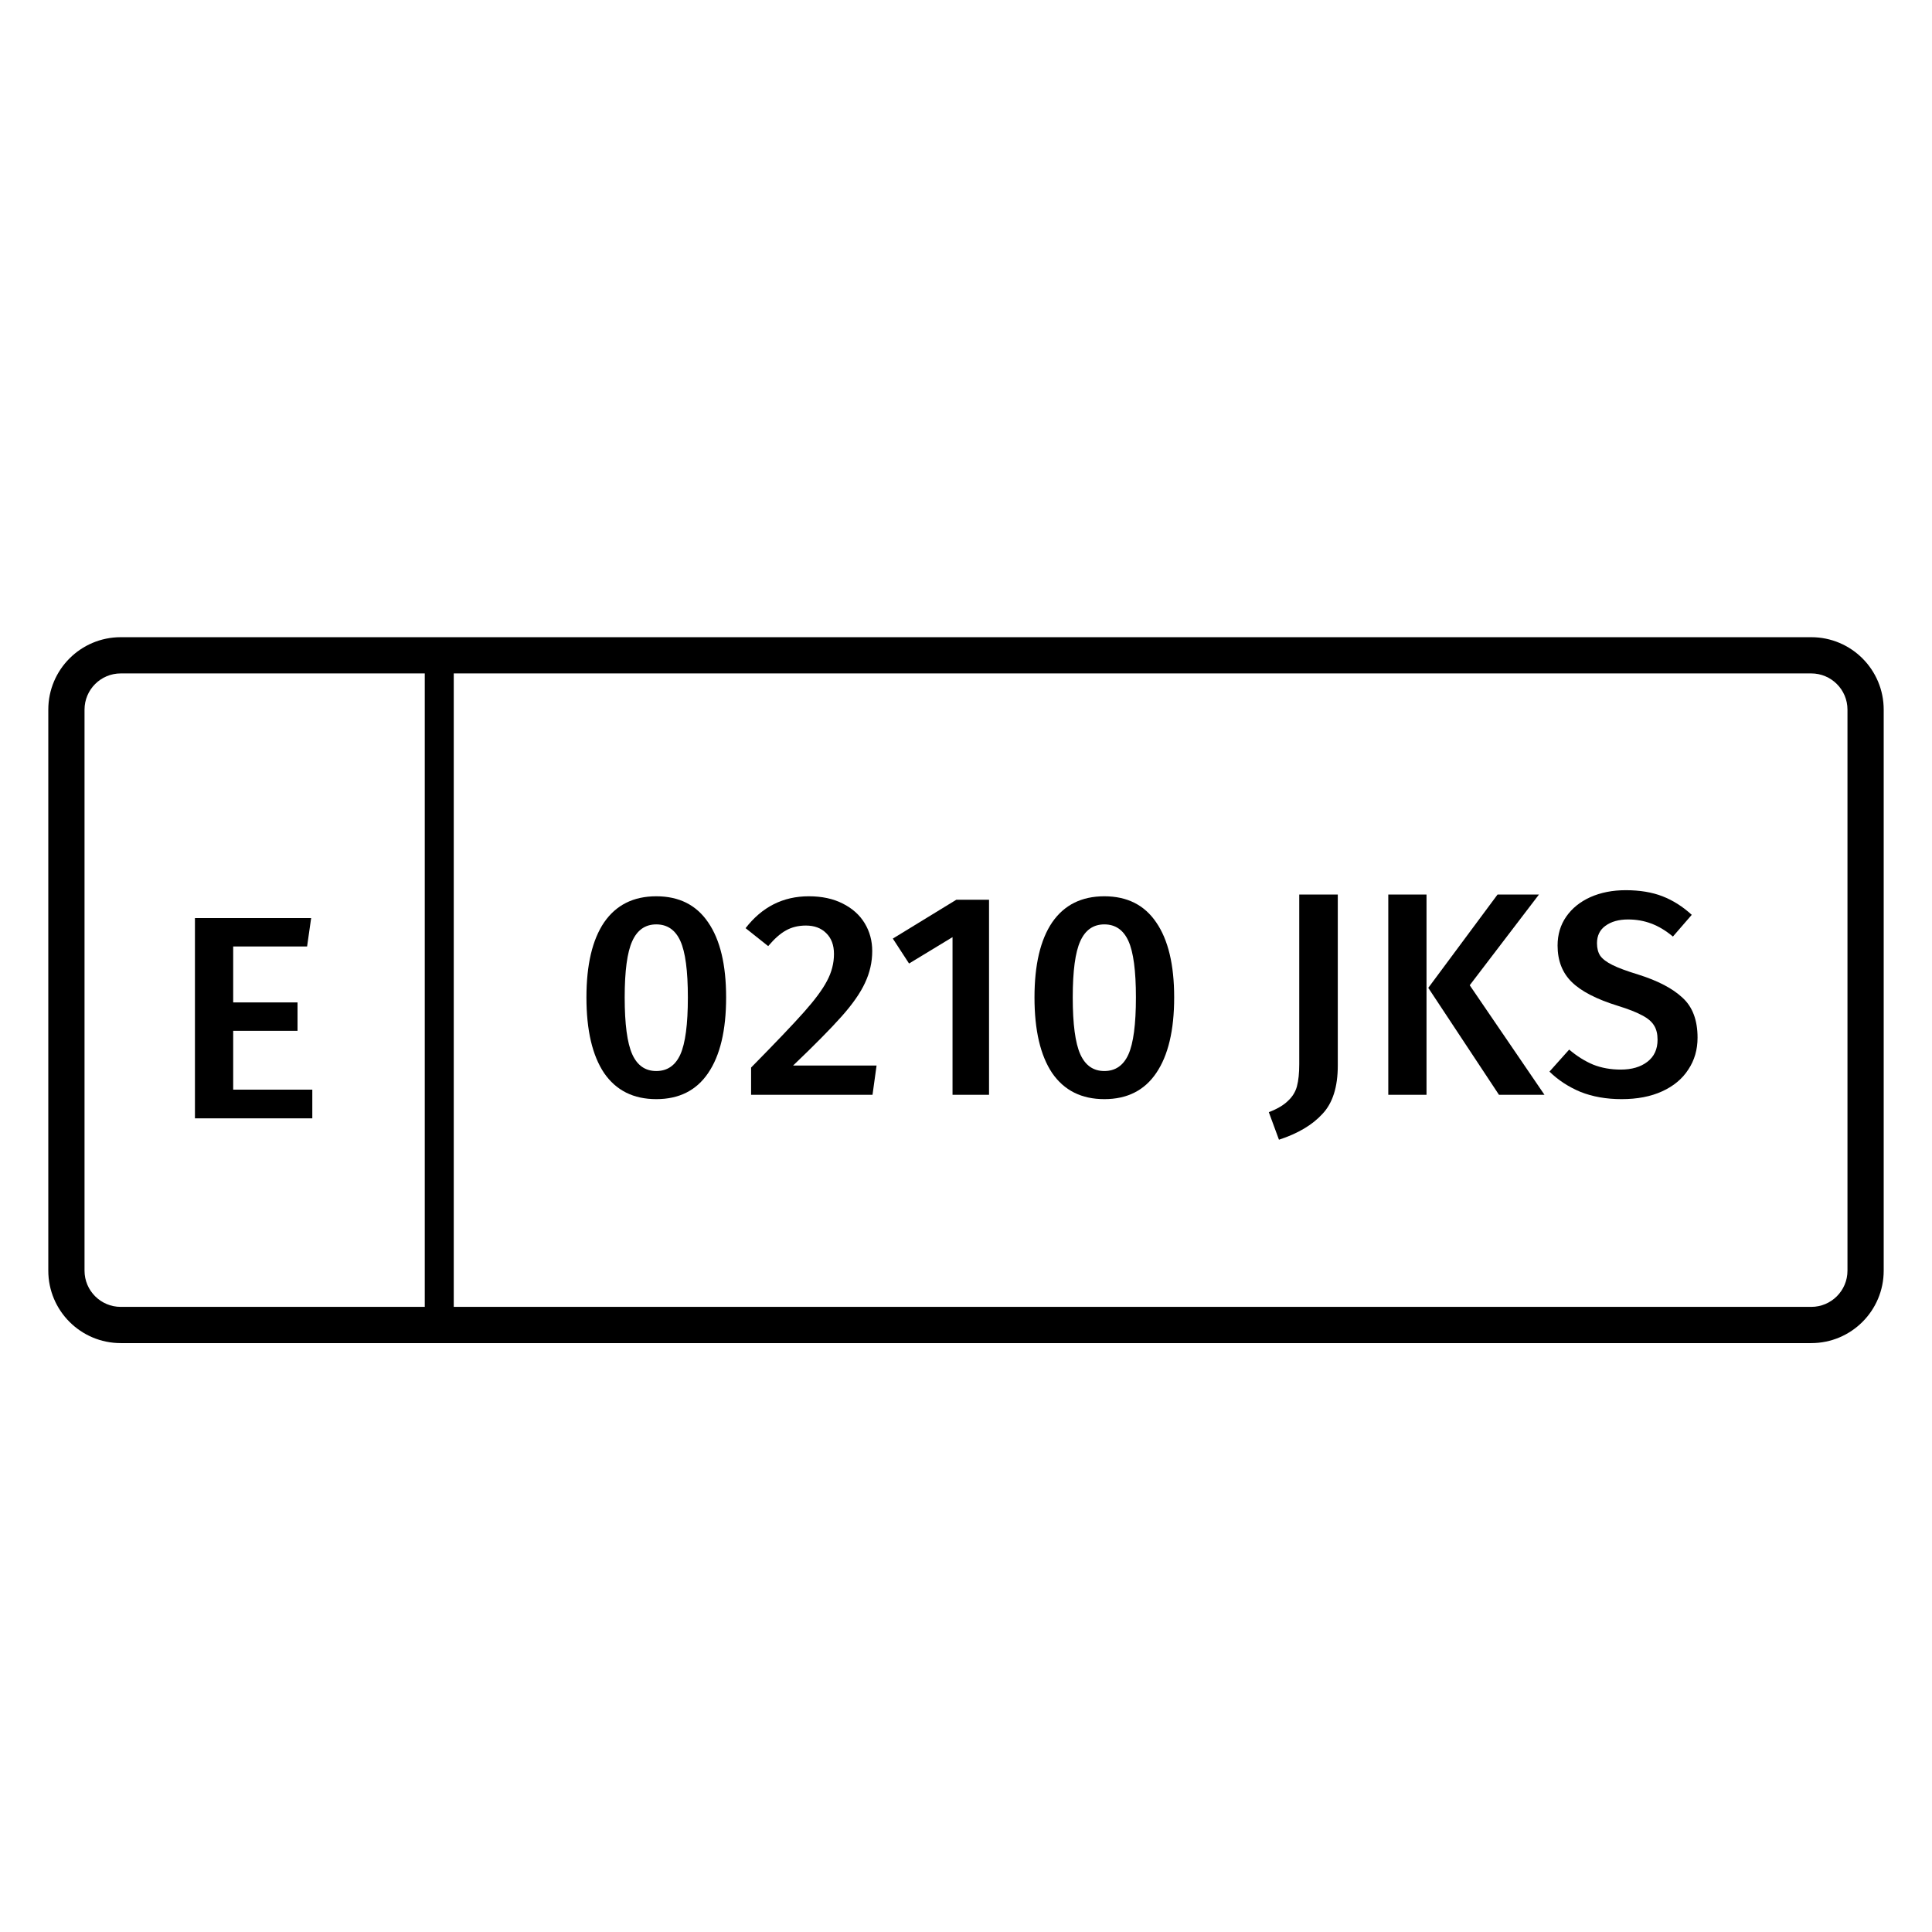
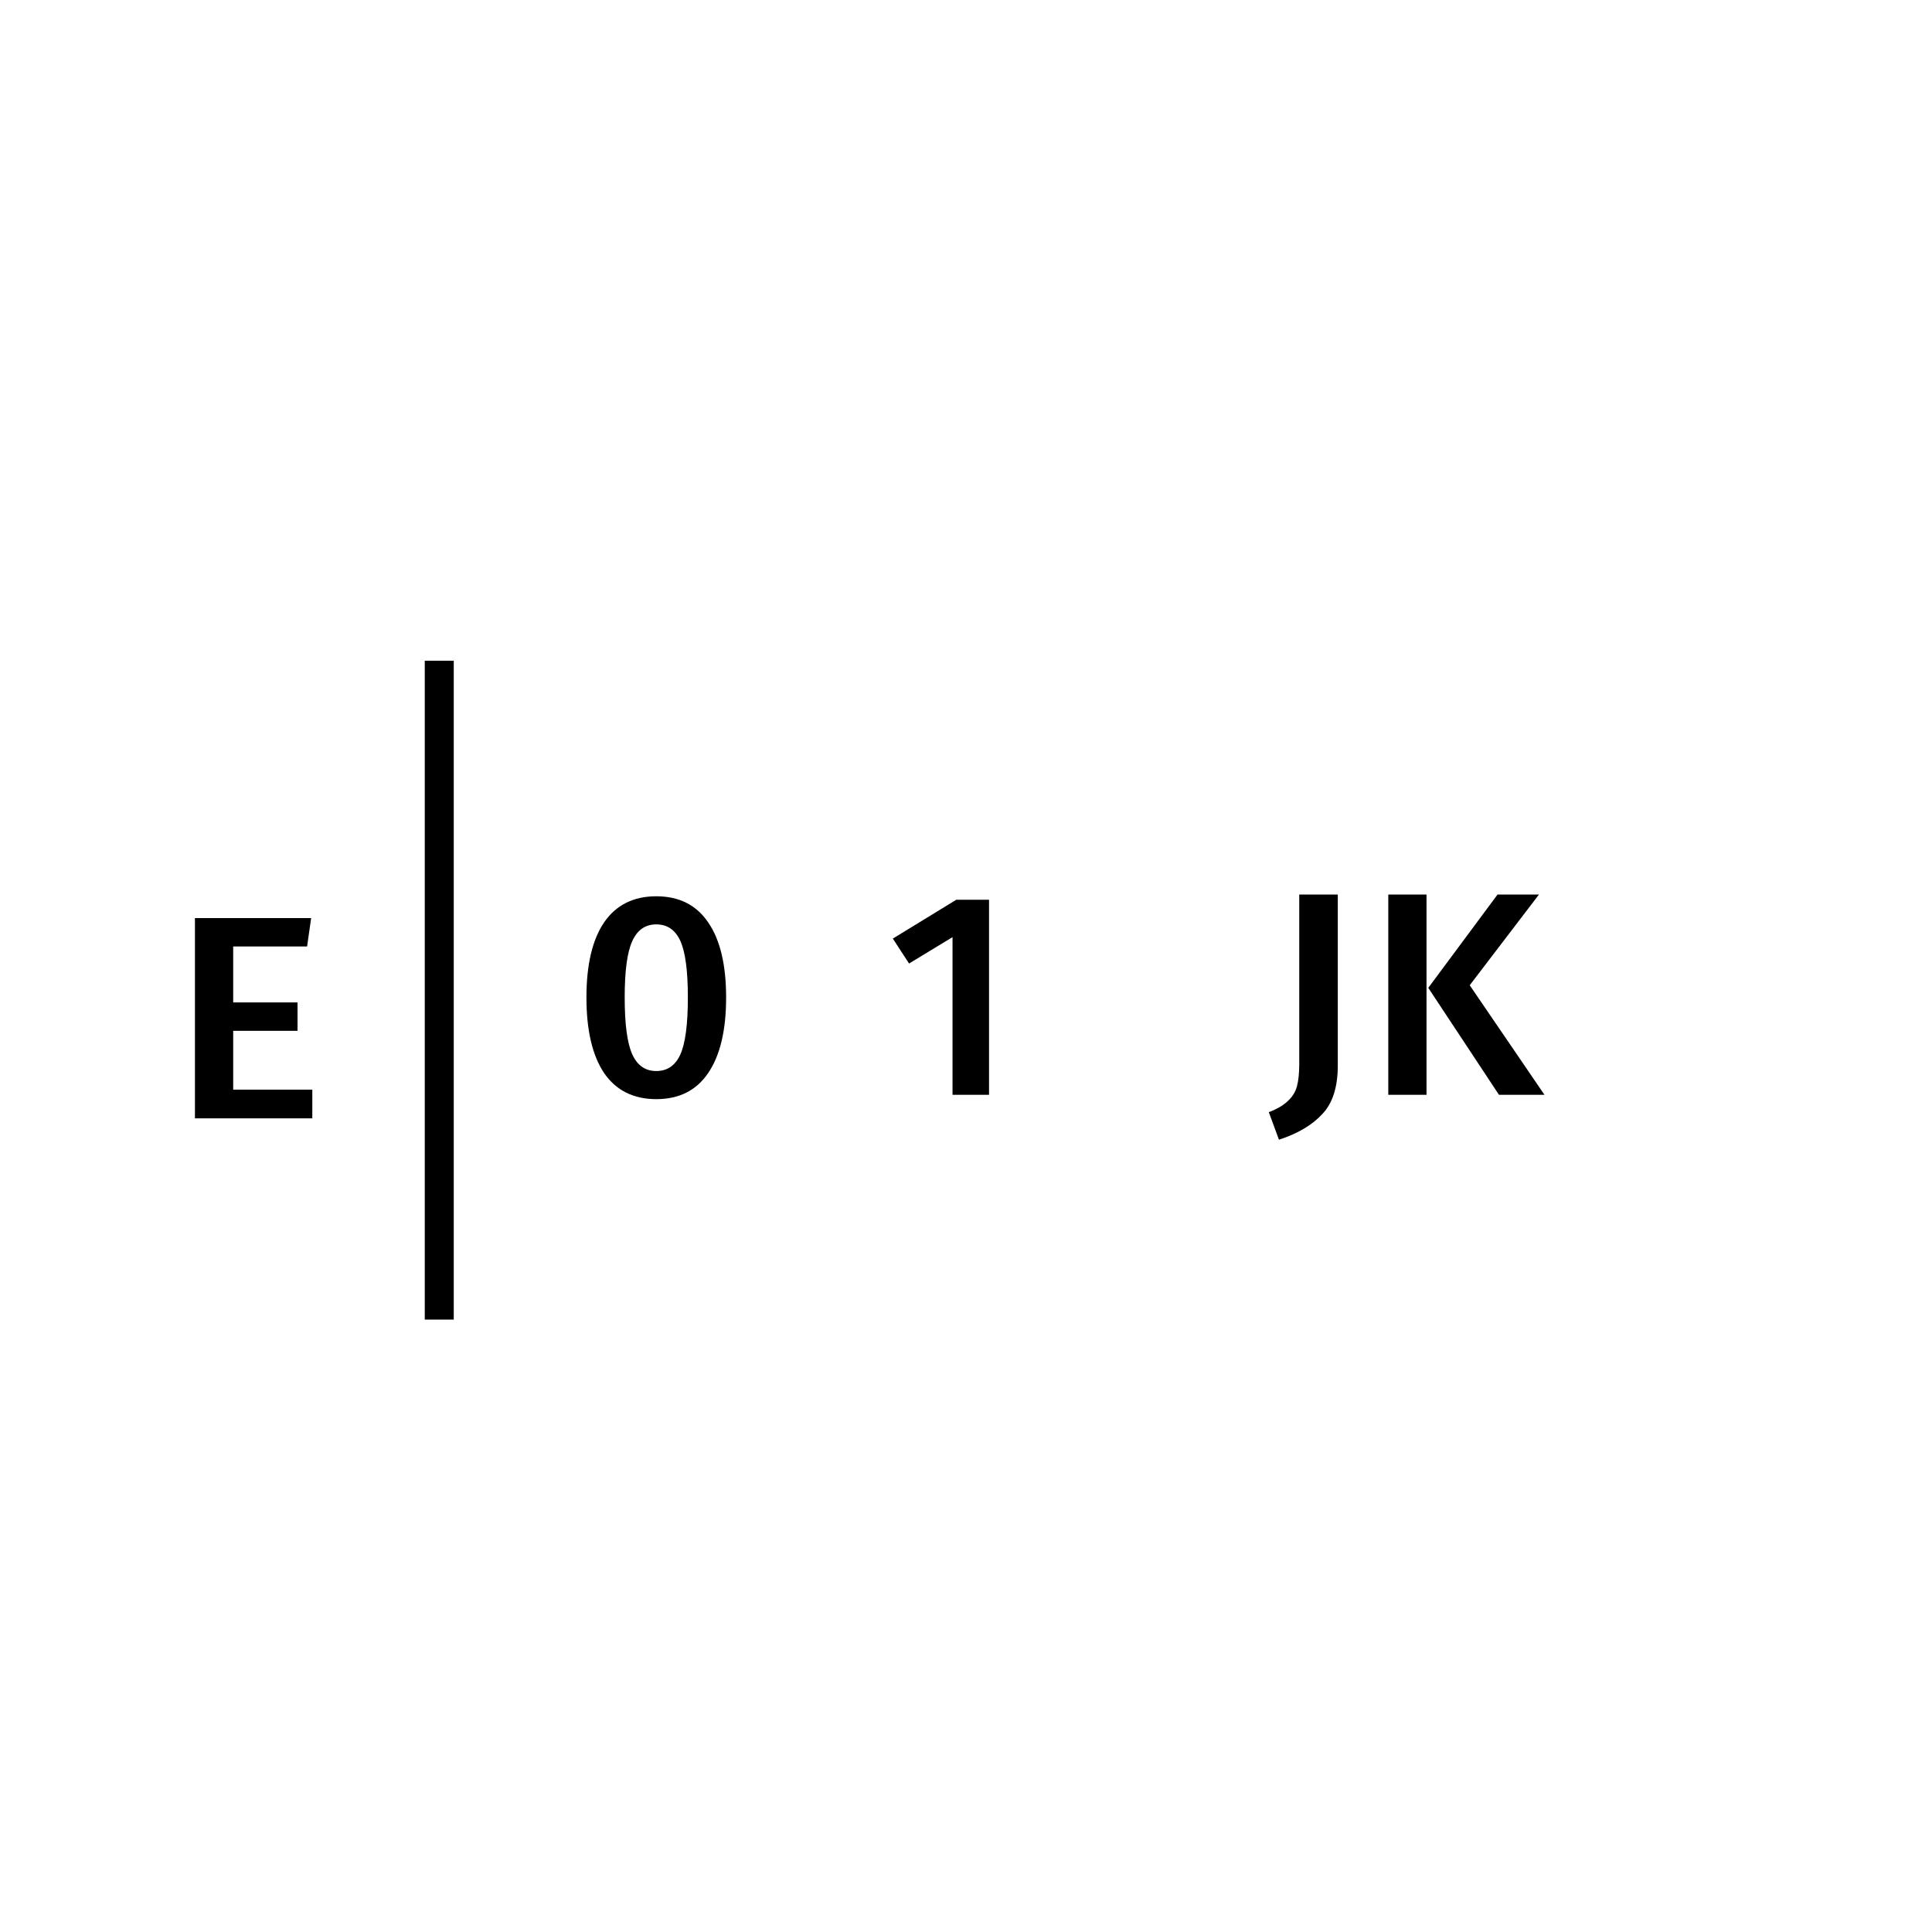
<svg xmlns="http://www.w3.org/2000/svg" width="80" height="80" viewBox="0 0 80 80" fill="none">
  <path d="M27.175 37.113C28.119 37.113 28.835 37.473 29.323 38.193C29.819 38.913 30.067 39.949 30.067 41.301C30.067 42.661 29.819 43.705 29.323 44.433C28.835 45.153 28.119 45.513 27.175 45.513C26.231 45.513 25.511 45.153 25.015 44.433C24.527 43.705 24.283 42.661 24.283 41.301C24.283 39.949 24.527 38.913 25.015 38.193C25.511 37.473 26.231 37.113 27.175 37.113ZM27.175 38.277C26.719 38.277 26.387 38.509 26.179 38.973C25.971 39.429 25.867 40.205 25.867 41.301C25.867 42.405 25.971 43.189 26.179 43.653C26.387 44.117 26.719 44.349 27.175 44.349C27.631 44.349 27.963 44.121 28.171 43.665C28.379 43.201 28.483 42.413 28.483 41.301C28.483 40.197 28.379 39.417 28.171 38.961C27.963 38.505 27.631 38.277 27.175 38.277Z" fill="black" />
-   <path d="M33.489 37.113C34.033 37.113 34.501 37.213 34.893 37.413C35.293 37.613 35.597 37.885 35.805 38.229C36.013 38.573 36.117 38.957 36.117 39.381C36.117 39.837 36.017 40.277 35.817 40.701C35.625 41.117 35.301 41.581 34.845 42.093C34.389 42.605 33.721 43.281 32.841 44.121H36.297L36.129 45.333H31.101V44.205C32.125 43.165 32.857 42.397 33.297 41.901C33.745 41.397 34.061 40.969 34.245 40.617C34.437 40.257 34.533 39.885 34.533 39.501C34.533 39.133 34.425 38.845 34.209 38.637C34.001 38.429 33.721 38.325 33.369 38.325C33.057 38.325 32.781 38.393 32.541 38.529C32.309 38.657 32.065 38.873 31.809 39.177L30.873 38.433C31.553 37.553 32.425 37.113 33.489 37.113Z" fill="black" />
  <path d="M40.954 37.257V45.333H39.442V38.805L37.642 39.897L36.97 38.865L39.598 37.257H40.954Z" fill="black" />
-   <path d="M45.728 37.113C46.672 37.113 47.388 37.473 47.876 38.193C48.372 38.913 48.62 39.949 48.62 41.301C48.62 42.661 48.372 43.705 47.876 44.433C47.388 45.153 46.672 45.513 45.728 45.513C44.784 45.513 44.064 45.153 43.568 44.433C43.08 43.705 42.836 42.661 42.836 41.301C42.836 39.949 43.08 38.913 43.568 38.193C44.064 37.473 44.784 37.113 45.728 37.113ZM45.728 38.277C45.272 38.277 44.94 38.509 44.732 38.973C44.524 39.429 44.42 40.205 44.42 41.301C44.42 42.405 44.524 43.189 44.732 43.653C44.94 44.117 45.272 44.349 45.728 44.349C46.184 44.349 46.516 44.121 46.724 43.665C46.932 43.201 47.036 42.413 47.036 41.301C47.036 40.197 46.932 39.417 46.724 38.961C46.516 38.505 46.184 38.277 45.728 38.277Z" fill="black" />
  <path d="M55.395 44.121C55.395 45.009 55.183 45.677 54.759 46.125C54.343 46.581 53.743 46.937 52.959 47.193L52.539 46.053C52.891 45.917 53.155 45.761 53.331 45.585C53.515 45.417 53.639 45.217 53.703 44.985C53.767 44.745 53.799 44.437 53.799 44.061V37.041H55.395V44.121Z" fill="black" />
  <path d="M59.069 37.041V45.333H57.486V37.041H59.069ZM63.725 37.041L60.858 40.797L63.953 45.333H62.069L59.142 40.905L62.01 37.041H63.725Z" fill="black" />
-   <path d="M67.316 36.861C67.9 36.861 68.408 36.945 68.84 37.113C69.272 37.281 69.676 37.537 70.052 37.881L69.272 38.781C68.976 38.533 68.676 38.353 68.372 38.241C68.076 38.129 67.756 38.073 67.412 38.073C67.028 38.073 66.716 38.161 66.476 38.337C66.244 38.505 66.128 38.745 66.128 39.057C66.128 39.265 66.172 39.437 66.26 39.573C66.356 39.709 66.524 39.837 66.764 39.957C67.004 40.077 67.36 40.209 67.832 40.353C68.648 40.609 69.26 40.929 69.668 41.313C70.084 41.689 70.292 42.241 70.292 42.969C70.292 43.465 70.164 43.905 69.908 44.289C69.66 44.673 69.3 44.973 68.828 45.189C68.356 45.405 67.796 45.513 67.148 45.513C66.516 45.513 65.948 45.413 65.444 45.213C64.948 45.005 64.52 44.725 64.16 44.373L64.976 43.461C65.296 43.733 65.628 43.941 65.972 44.085C66.316 44.221 66.696 44.289 67.112 44.289C67.568 44.289 67.936 44.181 68.216 43.965C68.496 43.749 68.636 43.445 68.636 43.053C68.636 42.813 68.588 42.617 68.492 42.465C68.396 42.305 68.232 42.165 68 42.045C67.768 41.917 67.432 41.785 66.992 41.649C66.112 41.377 65.476 41.049 65.084 40.665C64.692 40.281 64.496 39.777 64.496 39.153C64.496 38.697 64.616 38.297 64.856 37.953C65.096 37.609 65.428 37.341 65.852 37.149C66.284 36.957 66.772 36.861 67.316 36.861Z" fill="black" />
  <path d="M12.884 38.016L12.716 39.192H9.656V41.508H12.32V42.684H9.656V45.12H12.932V46.308H8.072V38.016H12.884Z" fill="black" />
-   <path fill-rule="evenodd" clip-rule="evenodd" d="M75 27.885H5C4.172 27.885 3.5 28.556 3.5 29.385V52.615C3.5 53.444 4.172 54.115 5 54.115H75C75.828 54.115 76.5 53.444 76.5 52.615V29.385C76.5 28.556 75.828 27.885 75 27.885ZM5 26.385C3.343 26.385 2 27.728 2 29.385V52.615C2 54.272 3.343 55.615 5 55.615H75C76.657 55.615 78 54.272 78 52.615V29.385C78 27.728 76.657 26.385 75 26.385H5Z" fill="black" />
  <path fill-rule="evenodd" clip-rule="evenodd" d="M17.589 54.641L17.589 27.359L18.789 27.359L18.789 54.641L17.589 54.641Z" fill="black" />
</svg>